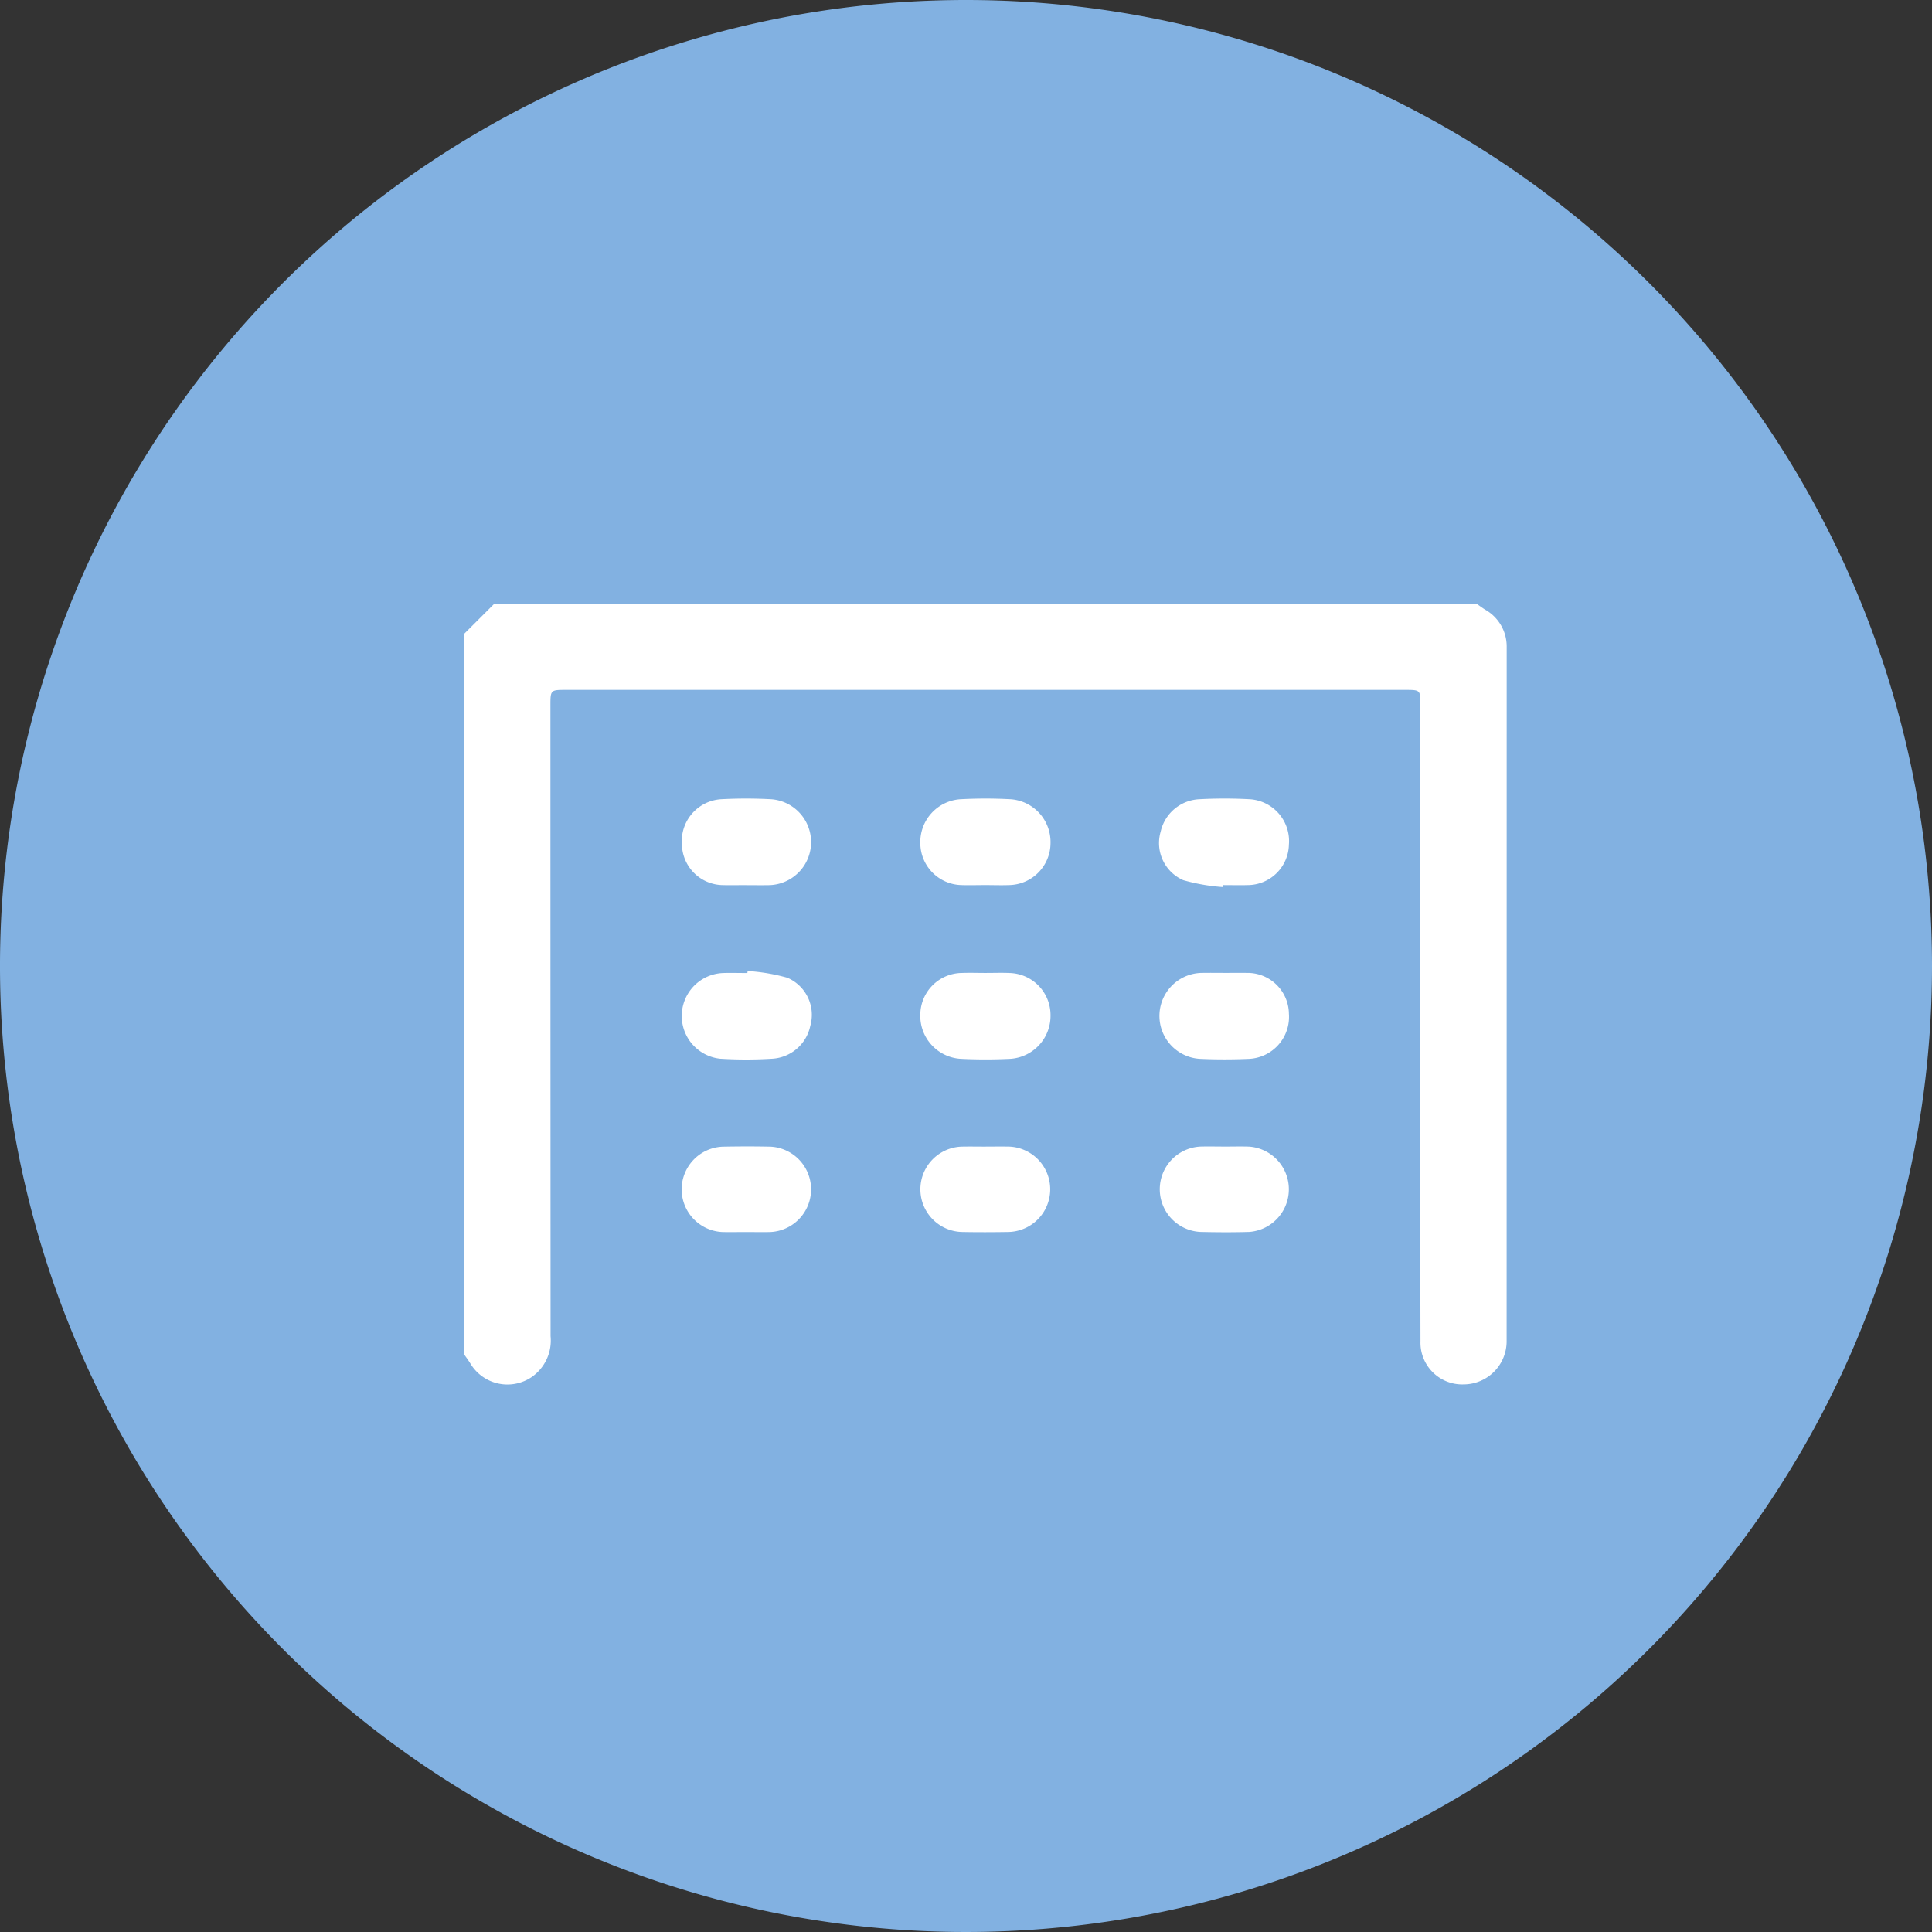
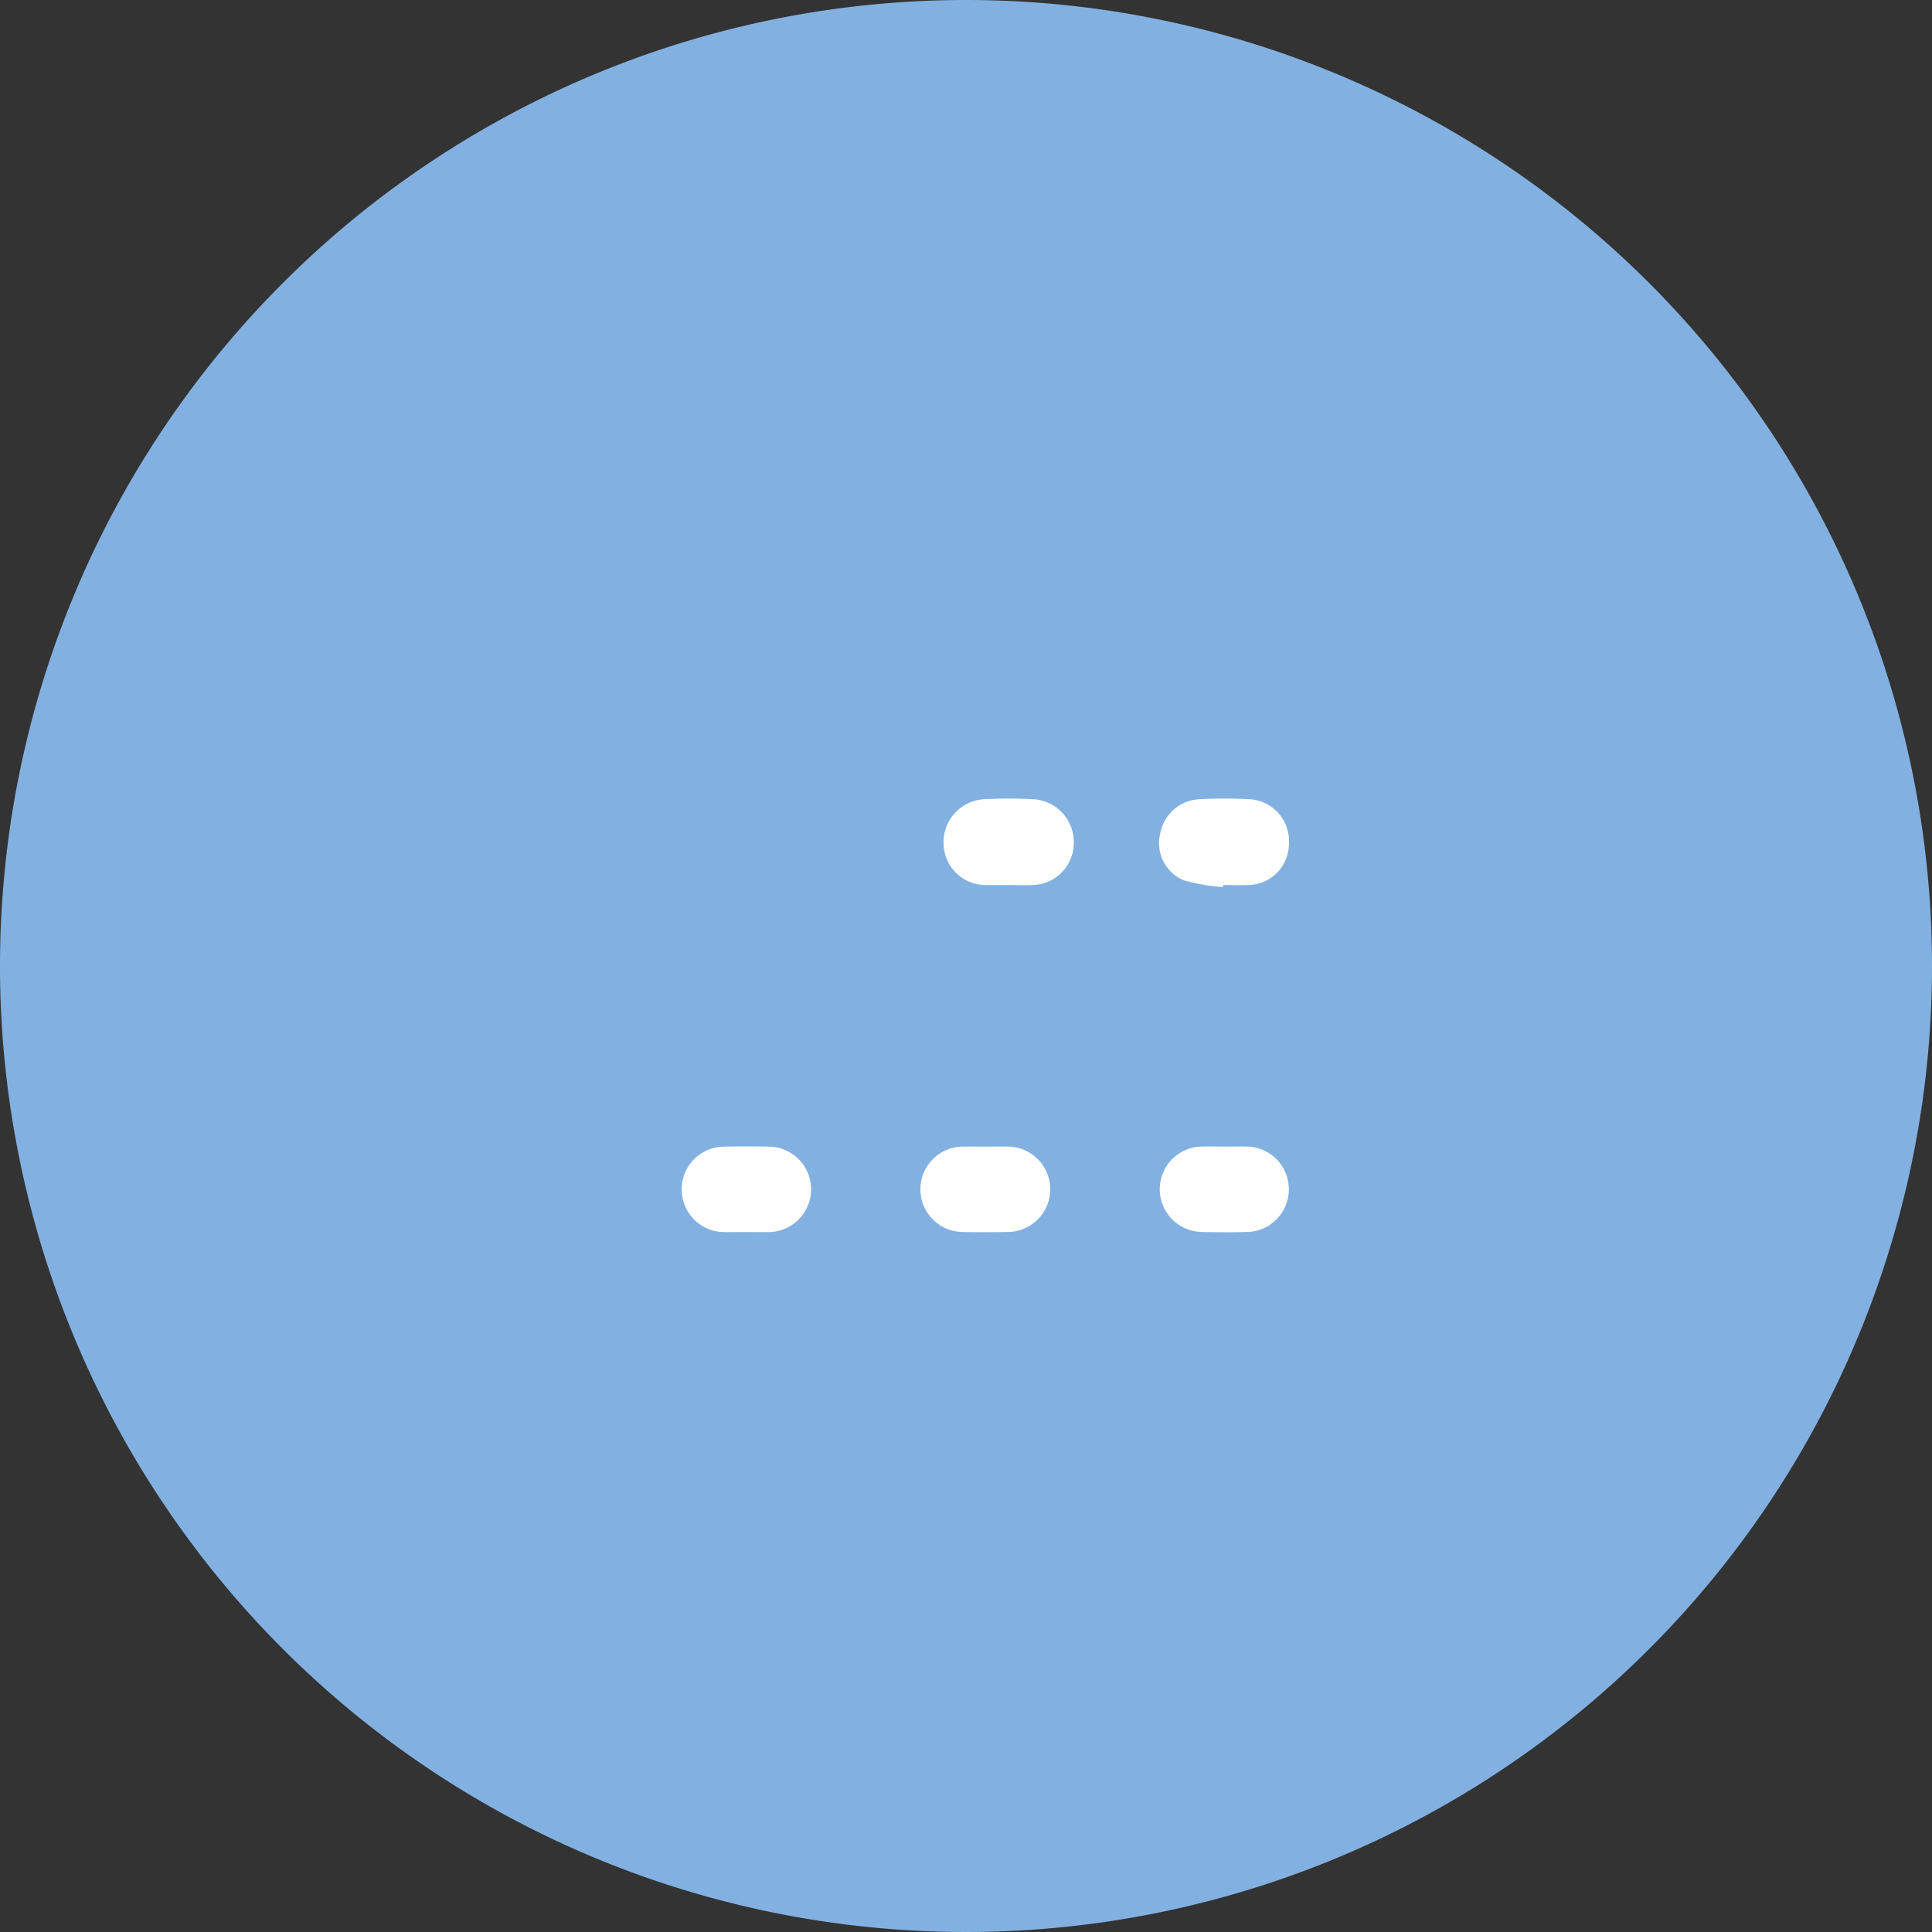
<svg xmlns="http://www.w3.org/2000/svg" width="160" height="160" viewBox="0 0 160 160">
  <rect x="0" y="0" width="160" height="160" fill="#333333" stroke="none" />
  <g id="グループ_89" data-name="グループ 89" transform="translate(-823.451 -2822.685)">
    <path id="パス_29" data-name="パス 29" d="M983.451,1922.685a80,80,0,1,1-80-80,80,80,0,0,1,80,80" transform="translate(0 980)" fill="#82b1e1" />
-     <path id="パス_30" data-name="パス 30" d="M945.724,1892.675c.231.161.457.33.694.482a3.5,3.5,0,0,1,1.811,3.089q0,28.759-.005,57.517a3.571,3.571,0,0,1-3.535,3.572,3.46,3.46,0,0,1-3.6-3.571q-.023-11.436-.006-22.872,0-14.91,0-29.82c0-1.254,0-1.255-1.291-1.255H870.354c-1.318,0-1.319,0-1.319,1.324q0,26.1.012,52.209a3.672,3.672,0,0,1-1.6,3.4,3.574,3.574,0,0,1-5.036-1.136c-.164-.267-.353-.519-.531-.778v-59.649l2.512-2.509Z" transform="translate(0 980)" fill="#fff" />
-     <path id="パス_31" data-name="パス 31" d="M885.263,1915.985c-.645,0-1.289.016-1.932,0a3.434,3.434,0,0,1-3.406-3.369,3.475,3.475,0,0,1,3.234-3.742,39.107,39.107,0,0,1,4.151,0,3.562,3.562,0,0,1-.213,7.115c-.612.01-1.222,0-1.834,0" transform="translate(0 980)" fill="#fff" />
    <path id="パス_32" data-name="パス 32" d="M924.718,1916.146a15.937,15.937,0,0,1-3.273-.57,3.355,3.355,0,0,1-1.873-4.017,3.448,3.448,0,0,1,3.157-2.683,39.057,39.057,0,0,1,4.247,0,3.473,3.473,0,0,1,3.217,3.756,3.43,3.43,0,0,1-3.422,3.352c-.676.018-1.352,0-2.028,0-.008.054-.017.107-.025.16" transform="translate(0 980)" fill="#fff" />
    <path id="パス_33" data-name="パス 33" d="M885.211,1944.716c-.643,0-1.287.016-1.929,0a3.537,3.537,0,0,1,.027-7.068c1.318-.025,2.637-.029,3.955,0a3.538,3.538,0,0,1-.027,7.068c-.675.018-1.351,0-2.026,0" transform="translate(0 980)" fill="#fff" />
    <path id="パス_34" data-name="パス 34" d="M924.906,1937.64c.675,0,1.351-.022,2.025.006a3.541,3.541,0,0,1-.023,7.061c-1.349.04-2.7.033-4.051,0a3.538,3.538,0,0,1,.024-7.068c.674-.018,1.35,0,2.025,0" transform="translate(0 980)" fill="#fff" />
-     <path id="パス_35" data-name="パス 35" d="M885.367,1923.1a15.672,15.672,0,0,1,3.276.553,3.339,3.339,0,0,1,1.91,4,3.424,3.424,0,0,1-3.132,2.708,34.772,34.772,0,0,1-4.342,0,3.56,3.56,0,0,1,.237-7.095c.675-.022,1.352,0,2.028,0,.007-.052.015-.1.023-.156" transform="translate(0 980)" fill="#fff" />
-     <path id="パス_36" data-name="パス 36" d="M924.873,1923.256c.612,0,1.223-.011,1.835,0a3.427,3.427,0,0,1,3.485,3.385,3.481,3.481,0,0,1-3.348,3.735c-1.317.056-2.64.058-3.958,0a3.562,3.562,0,0,1,.151-7.121c.612-.01,1.223,0,1.835,0" transform="translate(0 980)" fill="#fff" />
    <path id="パス_37" data-name="パス 37" d="M905.084,1937.64c.612,0,1.223-.008,1.835,0a3.536,3.536,0,0,1,.048,7.071c-1.288.022-2.576.026-3.863,0a3.535,3.535,0,0,1,.049-7.068c.643-.013,1.287,0,1.931,0" transform="translate(0 980)" fill="#fff" />
-     <path id="パス_38" data-name="パス 38" d="M905.007,1915.983c-.642,0-1.285.021-1.926,0a3.49,3.49,0,0,1-3.413-3.474,3.556,3.556,0,0,1,3.278-3.632,38.611,38.611,0,0,1,4.236,0,3.555,3.555,0,0,1,3.269,3.64,3.49,3.49,0,0,1-3.421,3.465c-.674.026-1.349,0-2.023,0" transform="translate(0 980)" fill="#fff" />
-     <path id="パス_39" data-name="パス 39" d="M905.147,1923.259c.642,0,1.285-.024,1.926.005a3.487,3.487,0,0,1,3.378,3.506,3.564,3.564,0,0,1-3.314,3.6,41.081,41.081,0,0,1-4.14,0,3.562,3.562,0,0,1-3.329-3.683,3.482,3.482,0,0,1,3.456-3.427c.674-.024,1.349,0,2.023,0" transform="translate(0 980)" fill="#fff" />
+     <path id="パス_38" data-name="パス 38" d="M905.007,1915.983a3.49,3.49,0,0,1-3.413-3.474,3.556,3.556,0,0,1,3.278-3.632,38.611,38.611,0,0,1,4.236,0,3.555,3.555,0,0,1,3.269,3.64,3.49,3.49,0,0,1-3.421,3.465c-.674.026-1.349,0-2.023,0" transform="translate(0 980)" fill="#fff" />
  </g>
</svg>